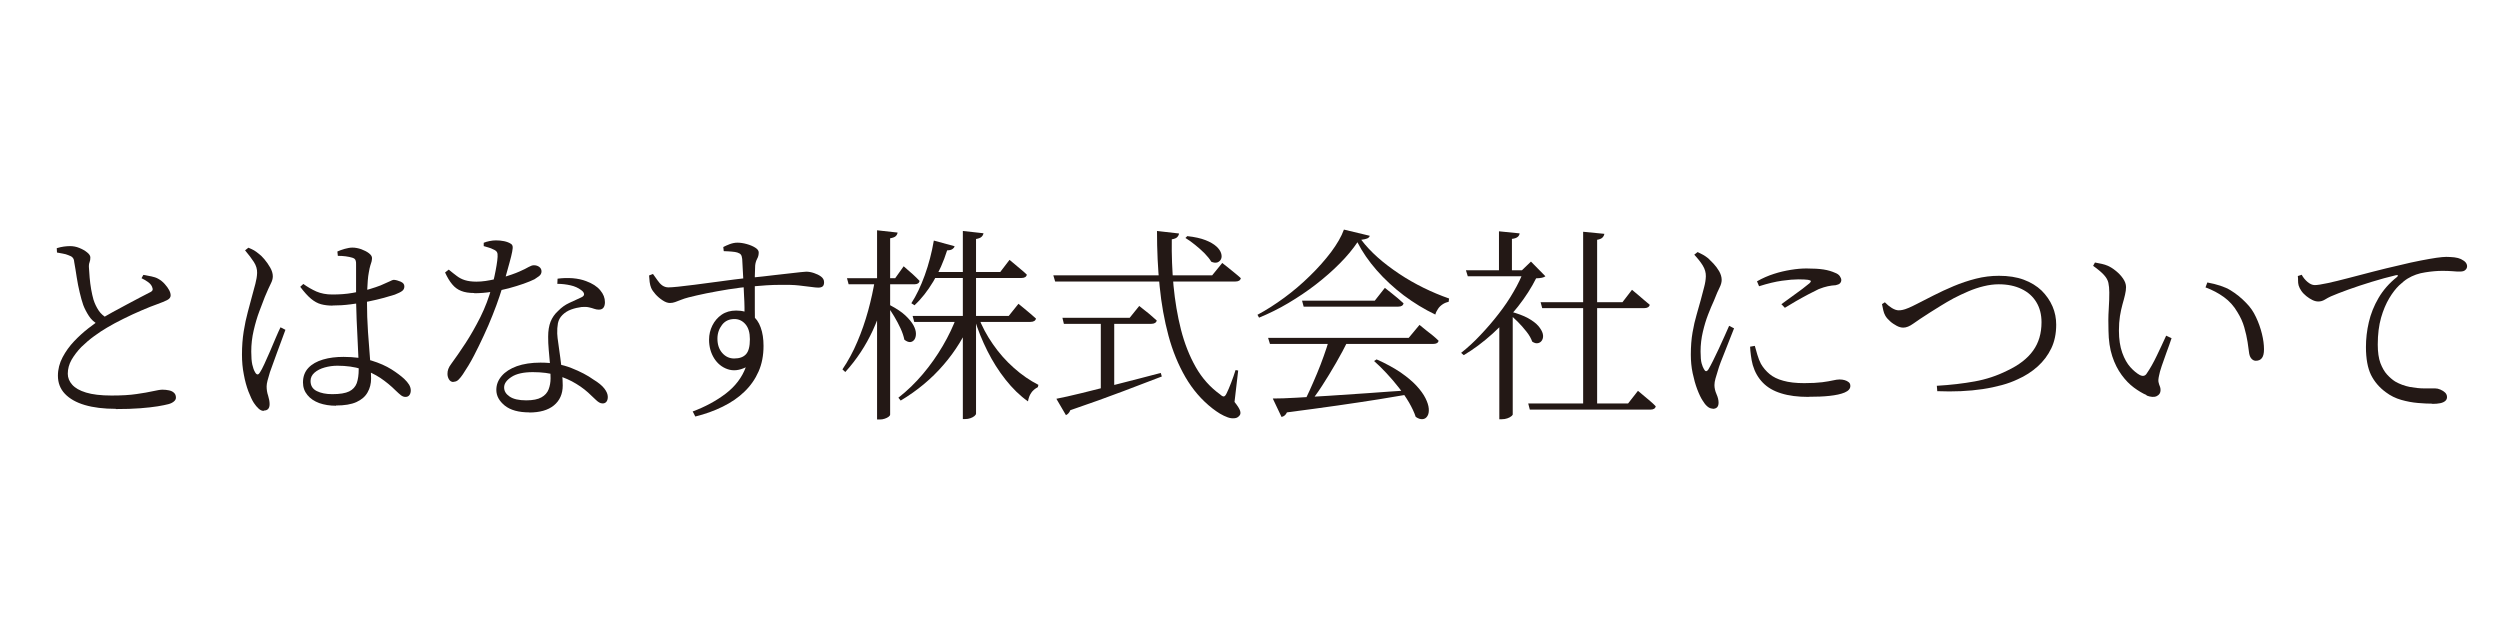
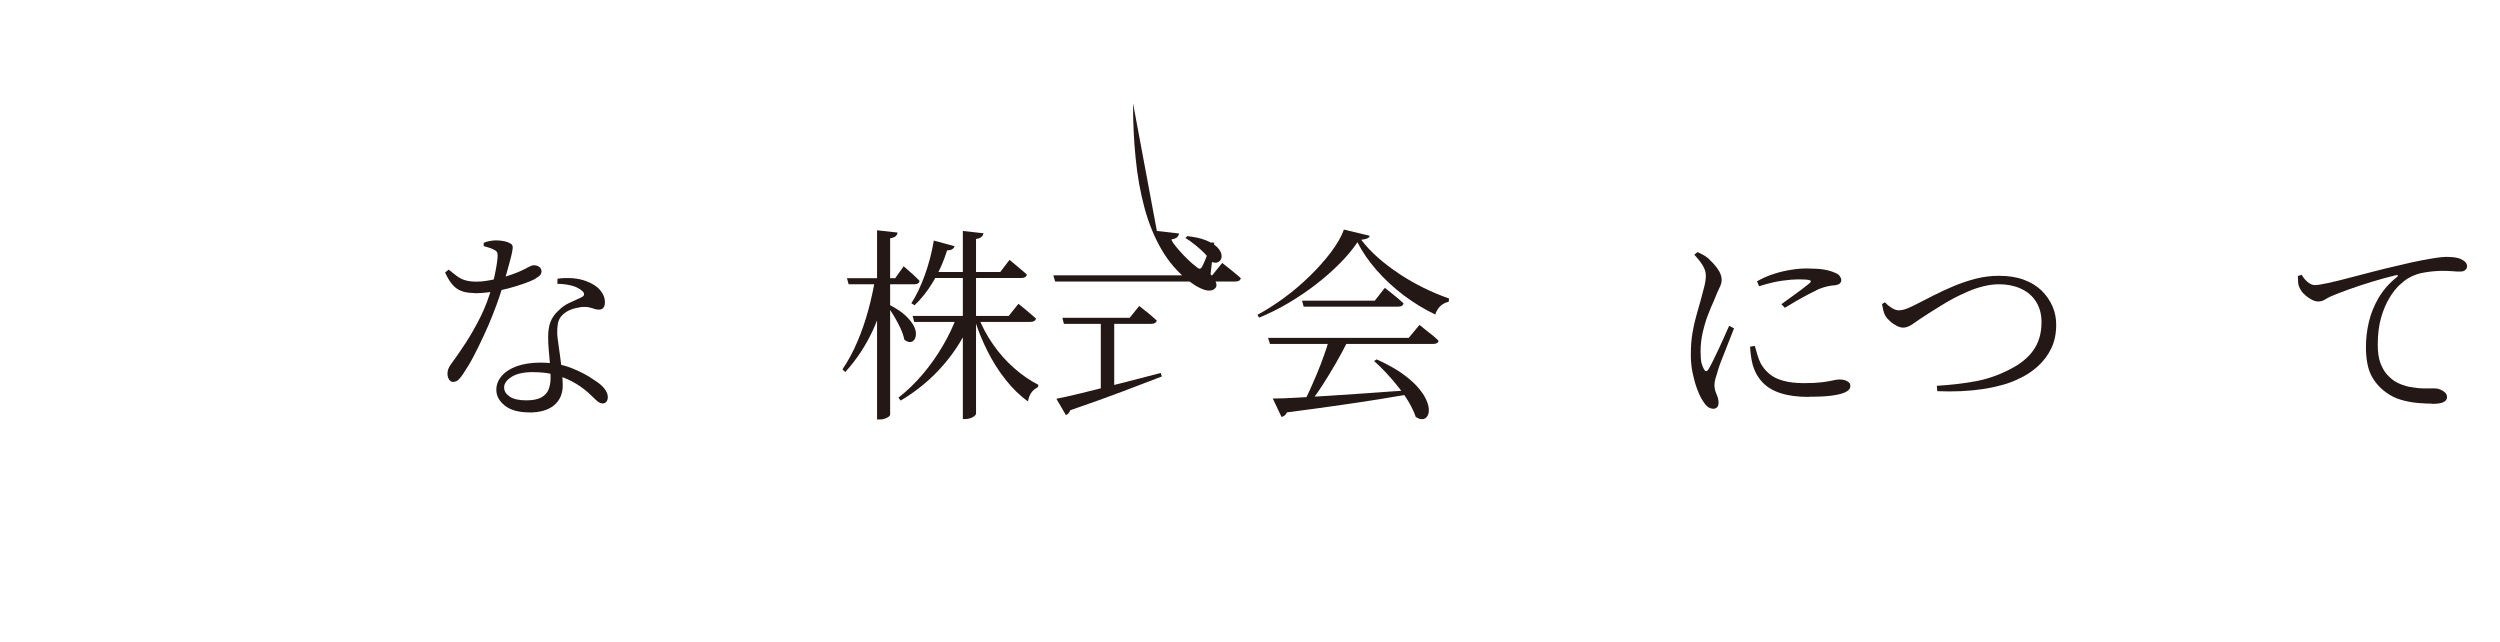
<svg xmlns="http://www.w3.org/2000/svg" id="_レイヤー_1" data-name="レイヤー_1" version="1.1" viewBox="0 0 218 56">
  <defs>
    <style>
      .st0 {
        fill: #231815;
      }
    </style>
  </defs>
-   <path class="st0" d="M8.56,28.29c-.34-.18-.61-.43-.81-.74s-.37-.63-.49-.95c-.11-.31-.21-.68-.31-1.1-.1-.42-.19-.86-.26-1.32s-.14-.91-.22-1.34c-.01-.16-.05-.28-.13-.37-.07-.09-.2-.16-.38-.22-.14-.06-.31-.11-.5-.14-.19-.04-.35-.07-.49-.09l-.02-.38c.24-.07.45-.12.62-.14.17-.02.35-.04.53-.04.28,0,.55.05.82.16.27.11.5.24.68.39.19.15.28.3.28.44,0,.16-.02.3-.07.42-.05.13-.07.3-.05.51.01.23.03.51.06.84.03.33.07.67.13,1.01.06.34.13.64.2.89.11.35.26.66.45.95s.45.51.77.69l-.83.54ZM10.09,35.65c-1.04,0-1.94-.11-2.69-.33s-1.33-.55-1.74-.98c-.41-.43-.61-.96-.61-1.58,0-.56.14-1.1.41-1.61s.61-.98,1.01-1.4.81-.79,1.22-1.11c.41-.31.74-.56.99-.74.32-.22.7-.44,1.12-.67.42-.23.84-.46,1.26-.68s.8-.43,1.15-.61c.35-.19.62-.33.81-.42.16-.07.25-.14.28-.22.03-.07.01-.17-.04-.29-.07-.17-.2-.31-.37-.43-.17-.12-.36-.23-.55-.32l.16-.29c.24.04.47.08.7.13.23.05.42.11.58.2.22.12.41.27.58.46.17.19.3.37.39.54.09.17.13.33.13.46,0,.17-.1.3-.31.41-.2.1-.49.22-.85.35-.37.13-.83.31-1.36.54-.53.23-1.07.47-1.6.74-.53.26-1.01.52-1.43.77-.35.2-.72.45-1.12.74-.4.29-.77.61-1.12.95-.34.35-.62.72-.85,1.11-.22.39-.33.8-.33,1.22,0,.35.13.67.38.95.25.29.65.52,1.21.69.55.17,1.3.26,2.23.26.86,0,1.59-.04,2.18-.13.59-.08,1.06-.17,1.43-.25.37-.08.64-.13.82-.13.2,0,.4.02.58.06.19.04.33.11.44.22.11.1.16.24.16.42,0,.12-.06.23-.18.33-.12.1-.28.18-.47.23-.22.06-.53.12-.94.19-.41.07-.92.12-1.52.17-.61.05-1.32.07-2.13.07Z" />
-   <path class="st0" d="M23,35.83c-.16,0-.31-.07-.45-.2-.14-.13-.28-.29-.41-.49-.16-.24-.31-.58-.48-1.01-.16-.43-.3-.92-.4-1.48-.11-.55-.16-1.13-.16-1.73,0-.72.05-1.39.15-2.02.1-.62.22-1.19.36-1.7.14-.51.25-.95.35-1.31.12-.43.22-.82.31-1.15.09-.34.14-.65.15-.94.01-.32-.08-.64-.28-.95-.2-.31-.45-.64-.77-1.02l.29-.23c.2.08.37.16.49.23s.26.17.43.31c.12.08.28.24.47.46.19.22.36.47.51.73.15.26.23.52.23.77,0,.19-.06.41-.18.64s-.29.62-.52,1.16c-.13.34-.29.76-.48,1.26s-.35,1.06-.49,1.66c-.14.6-.21,1.21-.21,1.84,0,.48.03.86.09,1.13s.14.5.25.68c.06.11.13.17.2.18.07.01.14-.05.22-.18.1-.14.22-.38.38-.72.16-.34.32-.71.5-1.12.17-.41.34-.8.5-1.18.16-.38.3-.68.41-.91l.43.22c-.08.23-.19.52-.32.87-.13.35-.26.71-.4,1.08-.13.37-.25.71-.37,1.02-.11.31-.2.55-.26.72-.08.29-.15.53-.21.73-.05.2-.08.37-.08.51,0,.28.04.55.13.81.08.26.13.51.13.74,0,.37-.17.56-.5.56ZM29.01,26.65c-.37,0-.71-.04-1.01-.12-.3-.08-.59-.24-.88-.48-.29-.24-.6-.59-.94-1.04l.27-.25c.36.26.74.48,1.14.66.4.17.86.26,1.38.26.64,0,1.23-.04,1.78-.14.55-.09,1.04-.2,1.45-.32s.74-.24.98-.33c.38-.16.65-.28.81-.36.16-.08.27-.13.34-.13.19.01.4.07.61.16.22.1.32.23.32.41,0,.17-.06.3-.19.4-.13.1-.34.2-.64.32-.23.07-.55.17-.95.28-.41.11-.86.22-1.36.32-.5.1-1.02.19-1.56.25-.54.07-1.06.1-1.57.1ZM29.3,35.38c-.54,0-1.03-.08-1.46-.23-.43-.16-.78-.39-1.03-.7-.26-.31-.39-.68-.39-1.1,0-.52.16-.94.47-1.27s.74-.57,1.28-.73,1.13-.23,1.78-.23c.94,0,1.75.11,2.44.32s1.27.47,1.75.77c.47.3.84.58,1.11.83.18.17.32.34.42.5.1.17.15.34.15.5s-.04.31-.12.41c-.08.11-.19.16-.35.16-.13,0-.26-.05-.38-.14s-.27-.23-.45-.4c-.42-.42-.87-.79-1.36-1.12-.49-.32-1.03-.58-1.64-.77-.61-.19-1.31-.29-2.1-.29-.37,0-.74.05-1.1.15-.36.1-.66.25-.89.45-.23.2-.35.44-.35.73,0,.41.18.7.54.88.36.18.81.27,1.35.27.66,0,1.15-.08,1.48-.24.32-.16.54-.4.66-.72.11-.32.17-.72.17-1.22,0-.26,0-.62-.03-1.08-.02-.46-.04-.96-.07-1.52-.03-.56-.06-1.12-.08-1.7-.02-.58-.04-1.12-.05-1.64v-3.19c0-.14,0-.25-.03-.32-.02-.07-.05-.13-.1-.17-.05-.04-.11-.07-.2-.1-.17-.05-.36-.09-.58-.12-.22-.03-.44-.04-.68-.04l-.04-.38c.18-.08.39-.16.64-.23.25-.07.47-.11.67-.11.25,0,.51.05.77.14.26.1.49.21.67.35.18.14.27.28.27.42,0,.11-.02.21-.04.31-.03.1-.07.21-.11.35-.04.14-.09.34-.13.6-.04.2-.07.44-.09.7s-.04.55-.05.85c-.01.3-.02.62-.02.95,0,.92.03,1.82.09,2.69.06.87.12,1.66.18,2.37.06.71.09,1.27.09,1.69,0,.44-.1.85-.31,1.21-.2.36-.53.64-.97.84-.44.2-1.04.3-1.78.3Z" />
  <path class="st0" d="M41.34,25.55c-.44,0-.82-.06-1.12-.18-.31-.12-.57-.31-.79-.58-.22-.26-.43-.61-.62-1.03l.32-.25c.26.22.5.4.71.56s.44.28.7.36c.26.08.59.13,1,.13.26,0,.53-.02.8-.06s.52-.09.76-.14c.23-.05.43-.1.59-.13.71-.2,1.24-.39,1.6-.55.36-.16.63-.29.81-.4.18-.1.33-.15.45-.15.19,0,.35.05.48.15.13.1.19.23.19.39,0,.17-.08.31-.23.42-.16.11-.28.2-.38.26-.24.12-.56.25-.95.39-.39.14-.83.27-1.3.4-.48.13-.98.23-1.49.31-.52.08-1.02.12-1.51.12ZM39.54,33.31c-.17,0-.3-.08-.39-.23-.09-.15-.13-.31-.13-.48,0-.14.02-.29.07-.42s.13-.29.25-.44c.38-.52.8-1.12,1.25-1.81.45-.69.88-1.45,1.3-2.28.41-.83.75-1.71,1-2.65.08-.29.16-.59.23-.92.07-.32.13-.64.18-.94s.08-.55.09-.74c.01-.19,0-.33-.06-.42-.05-.09-.16-.17-.31-.23-.13-.07-.28-.13-.43-.17-.16-.04-.29-.08-.41-.12v-.29c.14-.06.31-.11.51-.15.2-.04.38-.06.55-.06.24,0,.48.02.72.07.24.05.44.13.59.23.08.05.13.12.15.22.02.1,0,.26-.04.48-.04.22-.12.54-.23.94-.11.41-.27.96-.46,1.66-.11.35-.25.77-.41,1.27s-.37,1.04-.6,1.63c-.23.59-.49,1.19-.77,1.79-.28.61-.57,1.2-.87,1.78s-.63,1.12-.96,1.61c-.12.18-.24.33-.37.46s-.27.19-.44.19ZM46.16,35.96c-.94,0-1.65-.2-2.14-.59-.49-.4-.74-.85-.74-1.37,0-.46.16-.86.47-1.22.31-.36.75-.64,1.32-.85.57-.2,1.26-.31,2.06-.31,1.01,0,1.91.16,2.69.47.79.31,1.43.65,1.93,1.01.43.26.75.52.95.78.2.26.3.5.3.73,0,.18-.04.32-.12.42-.08.1-.19.15-.33.15-.11,0-.21-.03-.31-.09-.1-.06-.2-.14-.3-.24s-.22-.21-.35-.33c-.4-.4-.84-.75-1.34-1.05-.5-.31-1.06-.55-1.67-.74-.62-.19-1.32-.28-2.12-.28s-1.44.14-1.86.42c-.43.28-.64.58-.64.91s.16.58.48.8c.32.22.8.33,1.45.33.58,0,1.02-.09,1.32-.26.31-.17.52-.41.63-.7.11-.29.17-.61.17-.96,0-.41-.02-.82-.05-1.24s-.07-.83-.11-1.24c-.04-.41-.05-.79-.05-1.15,0-.52.07-.95.21-1.31.14-.35.36-.67.66-.94.29-.3.61-.53.98-.7.37-.17.7-.32,1.02-.47.19-.08.28-.19.26-.31-.02-.12-.1-.23-.26-.34-.25-.19-.56-.33-.92-.41-.36-.08-.74-.13-1.15-.13l.02-.45c.44-.06.88-.07,1.32-.04.44.04.82.12,1.16.25.55.2.97.47,1.24.8.28.33.41.67.41,1.04,0,.2-.04.36-.13.48-.08.11-.22.17-.4.17-.13,0-.26-.02-.4-.07-.13-.05-.29-.09-.46-.13-.17-.04-.39-.05-.64-.03-.31.04-.62.11-.92.22-.3.11-.55.27-.76.48s-.33.44-.39.72c-.05.28-.07.58-.06.9.01.22.04.51.1.89s.11.79.17,1.23c.06.44.11.88.15,1.31.04.43.06.79.06,1.09,0,.74-.26,1.32-.77,1.74s-1.24.62-2.16.62Z" />
-   <path class="st0" d="M58.42,26.42c-.19,0-.4-.07-.64-.23-.23-.15-.44-.33-.62-.53-.18-.2-.31-.39-.38-.56-.06-.14-.1-.31-.13-.51-.02-.2-.04-.39-.05-.57l.34-.13c.14.19.28.38.4.56s.26.33.41.44c.16.11.34.17.54.17.16,0,.44-.02.84-.06.4-.04.88-.1,1.44-.17.56-.07,1.14-.15,1.74-.23.6-.08,1.18-.16,1.73-.23.55-.07,1.02-.12,1.4-.15.82-.08,1.51-.16,2.08-.23.57-.07,1.04-.12,1.42-.16.38-.04.68-.07.89-.1.22-.02.37-.04.47-.04.22,0,.44.04.68.12.24.08.45.18.62.31.17.13.26.29.26.49,0,.17-.04.29-.12.36s-.21.11-.38.11c-.14,0-.35-.02-.63-.06-.28-.04-.64-.08-1.08-.13s-1-.06-1.67-.05c-.67,0-1.49.05-2.45.14-.65.06-1.31.14-2,.25-.68.11-1.33.23-1.94.35-.61.13-1.12.24-1.54.35-.26.07-.49.14-.68.22-.19.07-.36.14-.5.19-.14.05-.29.08-.46.08ZM60.38,35.89c1.1-.41,2.07-.93,2.91-1.57.83-.64,1.41-1.4,1.74-2.29-.58.28-1.11.33-1.59.16-.49-.17-.88-.49-1.17-.95-.29-.47-.44-1.01-.44-1.62,0-.44.1-.86.29-1.24.19-.38.46-.7.81-.94.35-.24.77-.36,1.26-.36.56,0,1.02.13,1.37.39.35.26.61.62.77,1.08.17.46.25,1,.25,1.61,0,.83-.14,1.57-.43,2.23s-.7,1.25-1.23,1.76c-.53.52-1.17.95-1.9,1.31-.73.36-1.53.65-2.39.86l-.23-.45ZM64.02,31.26c.46,0,.8-.12,1.03-.37s.34-.68.34-1.31c0-.58-.13-1.01-.39-1.31-.26-.3-.58-.45-.96-.45-.46,0-.82.17-1.08.51-.26.34-.4.74-.4,1.2,0,.52.14.93.42,1.25.28.32.63.48,1.04.48ZM64.92,27.55c0-.19,0-.44,0-.76,0-.31-.02-.65-.04-1.02-.02-.37-.04-.74-.05-1.13-.02-.39-.04-.76-.06-1.12-.02-.35-.04-.67-.05-.94-.02-.18-.06-.31-.12-.38-.05-.07-.15-.13-.3-.18-.12-.04-.28-.06-.48-.08-.2-.02-.44-.03-.71-.04l-.04-.36c.16-.08.34-.17.56-.25.22-.08.44-.13.67-.13.25,0,.52.04.81.12.29.08.53.18.74.31s.31.27.31.42c0,.2-.04.39-.14.56-.09.17-.15.37-.17.59-.01.22-.02.52-.03.93,0,.4,0,.85,0,1.36s0,1.02,0,1.54c0,.52.01,1.01.03,1.45l-.92-.88Z" />
  <path class="st0" d="M76.31,24.26h1.19v.29c-.31,1.5-.78,2.92-1.39,4.26-.62,1.34-1.42,2.55-2.4,3.63l-.25-.23c.5-.74.94-1.55,1.3-2.41.37-.86.68-1.76.94-2.7.26-.94.46-1.88.62-2.83ZM73.85,24.26h4.21l.74-1.04c.32.28.59.51.81.71.22.2.41.39.58.57-.04.19-.19.29-.45.29h-5.74l-.14-.52ZM76.47,20.08l1.8.2c-.02.13-.08.24-.17.32-.09.08-.25.14-.48.18v15.37c0,.06-.04.12-.13.19-.09.07-.2.12-.34.17-.14.05-.28.07-.42.07h-.25v-16.51ZM77.63,26.62c.55.29.99.58,1.31.88.32.3.56.59.71.86.15.28.22.52.22.74s-.05.39-.14.52c-.1.13-.22.2-.37.21-.15,0-.32-.06-.5-.21-.06-.3-.17-.63-.33-.98s-.35-.7-.55-1.04c-.2-.34-.4-.63-.58-.88l.22-.11ZM83.46,27.55h1.26v.29c-.59,1.44-1.4,2.77-2.45,3.98-1.04,1.21-2.29,2.25-3.73,3.11l-.2-.25c.78-.61,1.49-1.3,2.14-2.07.65-.77,1.22-1.58,1.73-2.45s.92-1.73,1.24-2.61ZM81.44,20.98l1.8.49c-.02.1-.09.18-.19.25-.1.07-.25.11-.46.11-.31.98-.71,1.89-1.21,2.72s-1.04,1.52-1.64,2.07l-.27-.18c.43-.66.82-1.47,1.17-2.44.35-.97.61-1.97.79-3.02ZM79.57,27.55h8.39l.85-1.06c.2.17.39.32.55.45.16.13.33.27.5.42.17.15.33.29.48.42-.05.19-.21.29-.49.29h-10.13l-.14-.52ZM81.42,23.72h5.8l.81-1.06c.2.17.38.32.54.45.16.13.32.27.5.42.18.15.34.29.47.42-.04.19-.19.29-.47.29h-7.65v-.52ZM83.96,20.14l1.8.2c-.02.12-.08.23-.17.31-.09.09-.25.15-.48.19v15.23c0,.06-.05.13-.14.21s-.22.14-.36.19c-.14.05-.29.07-.43.07h-.22v-16.4ZM85.31,27.62c.31.83.74,1.63,1.27,2.39.53.77,1.14,1.46,1.83,2.07.68.61,1.4,1.1,2.14,1.48l-.05.2c-.25.13-.45.3-.58.5-.14.2-.23.45-.28.74-.71-.5-1.36-1.14-1.96-1.9-.6-.76-1.13-1.6-1.58-2.5s-.83-1.83-1.12-2.78l.34-.2Z" />
-   <path class="st0" d="M91.86,24.01h13.84l.88-1.08c.22.17.41.32.58.46.17.14.34.28.53.43.19.15.36.3.51.44-.04.19-.2.29-.49.29h-15.7l-.16-.54ZM92.13,34.77c.52-.1,1.24-.26,2.18-.49.94-.23,2-.5,3.2-.8s2.44-.63,3.71-.96l.09.31c-.94.36-2.06.79-3.38,1.29-1.31.5-2.85,1.05-4.6,1.65-.04.11-.09.2-.16.27-.07.07-.14.13-.22.16l-.83-1.42ZM92.64,27.71h5.87l.83-1.03c.19.16.37.3.53.42s.33.26.5.41c.17.15.34.3.5.44-.05.19-.21.29-.49.29h-7.61l-.13-.54ZM95.99,27.75h1.17v6.37l-1.17.16v-6.53ZM100.88,20.14l1.93.22c-.01.11-.06.21-.15.31s-.25.16-.48.2c-.02,1.36.03,2.7.15,4.04.13,1.34.34,2.61.65,3.83.31,1.21.74,2.3,1.29,3.27s1.26,1.76,2.12,2.38c.14.13.25.19.33.18.08-.01.16-.1.24-.27.11-.22.24-.52.39-.91.15-.39.28-.76.39-1.12l.23.04-.32,2.74c.28.35.44.61.49.78.05.17.03.31-.05.4-.11.14-.25.23-.44.24-.19.02-.39,0-.6-.08s-.44-.18-.67-.32c-.23-.14-.44-.29-.65-.45-.95-.74-1.73-1.65-2.36-2.73-.62-1.07-1.12-2.28-1.48-3.62-.36-1.34-.62-2.77-.77-4.31-.16-1.54-.23-3.14-.23-4.81ZM103.53,20.59c.65.07,1.18.19,1.59.35s.73.35.95.55c.22.2.35.4.41.59.06.19.06.36,0,.5-.06.14-.17.24-.32.3-.16.05-.34.03-.54-.06-.13-.23-.33-.47-.58-.73-.26-.26-.53-.5-.83-.74s-.57-.44-.84-.6l.16-.16Z" />
+   <path class="st0" d="M91.86,24.01h13.84l.88-1.08c.22.17.41.32.58.46.17.14.34.28.53.43.19.15.36.3.51.44-.04.19-.2.29-.49.29h-15.7l-.16-.54ZM92.13,34.77c.52-.1,1.24-.26,2.18-.49.94-.23,2-.5,3.2-.8s2.44-.63,3.71-.96l.09.31c-.94.36-2.06.79-3.38,1.29-1.31.5-2.85,1.05-4.6,1.65-.04.11-.09.2-.16.27-.07.07-.14.13-.22.16l-.83-1.42ZM92.64,27.71h5.87l.83-1.03c.19.16.37.3.53.42s.33.26.5.41c.17.15.34.3.5.44-.05.19-.21.29-.49.29h-7.61l-.13-.54ZM95.99,27.75h1.17v6.37l-1.17.16v-6.53ZM100.88,20.14l1.93.22c-.01.11-.06.21-.15.31s-.25.16-.48.2s1.26,1.76,2.12,2.38c.14.13.25.19.33.18.08-.01.16-.1.24-.27.11-.22.24-.52.39-.91.15-.39.28-.76.39-1.12l.23.04-.32,2.74c.28.35.44.61.49.78.05.17.03.31-.05.4-.11.14-.25.23-.44.24-.19.02-.39,0-.6-.08s-.44-.18-.67-.32c-.23-.14-.44-.29-.65-.45-.95-.74-1.73-1.65-2.36-2.73-.62-1.07-1.12-2.28-1.48-3.62-.36-1.34-.62-2.77-.77-4.31-.16-1.54-.23-3.14-.23-4.81ZM103.53,20.59c.65.07,1.18.19,1.59.35s.73.35.95.55c.22.2.35.4.41.59.06.19.06.36,0,.5-.06.14-.17.24-.32.3-.16.05-.34.03-.54-.06-.13-.23-.33-.47-.58-.73-.26-.26-.53-.5-.83-.74s-.57-.44-.84-.6l.16-.16Z" />
  <path class="st0" d="M118.38,21.11c-.41.61-.92,1.23-1.55,1.86-.62.63-1.32,1.24-2.08,1.83-.76.59-1.57,1.13-2.41,1.63s-1.7.92-2.55,1.27l-.14-.25c.77-.41,1.55-.91,2.34-1.49s1.54-1.22,2.24-1.91c.7-.68,1.31-1.37,1.84-2.07.52-.7.9-1.35,1.12-1.96l2.25.54c-.02.1-.09.17-.21.23-.11.05-.29.09-.53.12.4.53.88,1.04,1.44,1.54.56.5,1.19.97,1.86,1.42s1.39.86,2.12,1.22,1.49.68,2.24.94l-.04.29c-.19.04-.37.11-.53.22s-.3.24-.4.4c-.11.16-.19.32-.23.49-.96-.46-1.88-1.02-2.76-1.68-.88-.67-1.67-1.4-2.36-2.19-.69-.79-1.25-1.6-1.67-2.43ZM110.58,29.46h12.26l.94-1.13c.22.18.41.34.59.48.18.14.37.29.56.44.19.16.37.31.52.47-.05.18-.2.27-.47.27h-14.24l-.16-.52ZM111,34.75c.53,0,1.21-.02,2.05-.07s1.79-.11,2.85-.17c1.06-.07,2.2-.14,3.42-.23,1.22-.09,2.47-.18,3.77-.26l.02.32c-.85.14-1.81.3-2.88.48-1.07.17-2.27.35-3.59.54-1.33.19-2.8.39-4.42.6-.1.22-.25.35-.47.4l-.76-1.6ZM113.54,26.22h6.34l.88-1.12c.22.17.41.32.58.46.17.14.35.29.54.44.19.16.36.31.51.45-.04.19-.19.29-.47.29h-8.24l-.14-.52ZM115.88,29.69h1.67c-.3.61-.65,1.27-1.05,1.96-.4.7-.81,1.36-1.22,2-.41.64-.81,1.17-1.18,1.6h-.5c.19-.33.39-.73.6-1.2.21-.46.42-.95.64-1.47.22-.52.41-1.03.59-1.53.18-.5.33-.96.45-1.37ZM120.02,31.33c.84.37,1.54.76,2.12,1.15.57.4,1.03.78,1.38,1.16s.61.74.78,1.08c.17.34.27.65.29.92.02.27-.02.48-.12.64s-.23.25-.41.27c-.18.02-.38-.04-.61-.2-.13-.4-.33-.81-.58-1.25-.26-.44-.56-.88-.9-1.31-.34-.44-.7-.85-1.07-1.25-.37-.4-.73-.75-1.08-1.06l.22-.14Z" />
-   <path class="st0" d="M132.87,23.57h-.16l.79-.76,1.26,1.28c-.13.11-.4.17-.81.18-.4.8-.92,1.62-1.58,2.46-.66.83-1.4,1.62-2.21,2.36-.82.74-1.66,1.37-2.52,1.88l-.23-.2c.58-.46,1.14-.97,1.69-1.56.55-.58,1.08-1.19,1.58-1.84.5-.64.94-1.29,1.31-1.94.38-.65.68-1.27.89-1.86ZM127.83,23.57h5.4v.52h-5.24l-.16-.52ZM130.71,20.17l1.8.18c-.01.12-.07.23-.17.31s-.27.15-.5.17v3.02h-1.13v-3.69ZM131.91,26.72v9.43s-.04.09-.13.15c-.08.07-.2.13-.34.18-.14.05-.31.08-.5.08h-.2v-8.8l1.17-1.04ZM131.68,27.16c.64.17,1.16.36,1.56.58.4.22.7.45.91.69.2.24.33.47.38.67.05.21.03.39-.05.54s-.19.24-.35.28c-.16.04-.33,0-.52-.13-.1-.28-.26-.57-.5-.87-.24-.31-.5-.6-.79-.89-.29-.29-.56-.53-.83-.72l.2-.16ZM133.26,35.18h8.71l.86-1.1c.2.17.39.32.55.46.16.14.33.28.51.43.18.15.34.3.49.46-.04.19-.19.29-.47.29h-10.51l-.14-.54ZM134.33,26.35h7.15l.83-1.08c.2.17.39.32.55.46.16.14.33.28.5.43s.34.29.5.42c-.05.19-.21.29-.49.29h-8.89l-.14-.52ZM138.05,20.21l1.85.18c-.02.13-.08.24-.17.33-.09.09-.24.15-.46.19v14.62h-1.22v-15.32Z" />
  <path class="st0" d="M149.34,35.63c-.16,0-.31-.06-.46-.19s-.28-.29-.39-.48c-.17-.25-.33-.59-.49-1.01-.16-.42-.29-.89-.4-1.41-.11-.52-.16-1.06-.16-1.61,0-.72.05-1.37.15-1.94.1-.58.22-1.1.36-1.57.14-.47.25-.88.35-1.24.11-.43.21-.81.3-1.14.09-.33.14-.65.15-.94.01-.32-.08-.64-.27-.95-.19-.31-.44-.62-.74-.94l.29-.23c.18.08.34.17.48.24.14.08.29.18.44.3.12.11.27.26.46.46.19.2.35.42.5.67.14.25.22.5.22.76,0,.2-.06.42-.18.66-.12.23-.29.62-.5,1.16-.16.34-.32.73-.5,1.19s-.33.96-.46,1.51c-.13.55-.2,1.12-.2,1.71,0,.48.03.83.09,1.04.06.22.13.38.2.5.12.24.25.25.4.02.1-.17.23-.41.39-.73.16-.32.33-.67.51-1.06s.35-.76.51-1.12c.16-.36.29-.65.39-.88l.43.22c-.1.23-.21.52-.34.86-.13.35-.27.71-.42,1.07-.15.37-.28.7-.4,1.01-.11.31-.2.54-.24.71-.08.28-.16.52-.22.73-.06.21-.09.4-.09.57,0,.25.06.52.18.79s.18.52.18.74c0,.36-.17.54-.52.54ZM157.71,34.61c-.94,0-1.73-.1-2.39-.31-.66-.2-1.19-.51-1.6-.93s-.7-.93-.88-1.54c-.07-.28-.13-.55-.16-.83-.04-.28-.06-.53-.07-.77l.41-.07c.06.22.13.47.22.77s.19.56.31.79c.2.35.46.65.76.9s.7.45,1.19.58c.49.14,1.09.21,1.83.21.65,0,1.17-.03,1.57-.08.4-.05.71-.11.94-.16.23-.05.41-.08.56-.08.17,0,.32.02.46.06s.25.1.35.18c.1.08.14.19.14.33,0,.24-.17.43-.5.57s-.77.23-1.31.29-1.14.08-1.8.08ZM155.33,26.53c.28-.2.58-.42.91-.66s.64-.46.93-.68.5-.39.63-.5c.07-.07.11-.13.1-.18,0-.05-.09-.08-.24-.11-.16-.02-.44-.04-.85-.04-.37,0-.85.04-1.42.12-.58.08-1.24.24-2,.48l-.18-.43c.49-.28.98-.49,1.48-.65.49-.16.98-.27,1.47-.35.49-.08.94-.12,1.36-.12.62,0,1.12.03,1.5.09s.71.16,1,.29c.19.07.33.17.41.29s.13.23.13.34-.04.2-.11.28c-.07.08-.2.13-.38.17-.22.01-.44.04-.68.09-.23.05-.5.13-.8.25-.25.12-.55.27-.91.46-.35.19-.71.38-1.07.59-.36.21-.68.4-.97.58l-.31-.32Z" />
  <path class="st0" d="M168.9,33.64c1.2-.07,2.3-.2,3.29-.38,1-.18,1.94-.49,2.84-.94,1.02-.48,1.77-1.06,2.26-1.75.49-.68.73-1.51.73-2.47,0-.67-.15-1.26-.45-1.75-.3-.5-.73-.88-1.29-1.15s-1.22-.41-1.99-.41c-.43,0-.87.06-1.32.17-.45.11-.9.26-1.34.45-.44.19-.87.39-1.27.6-.4.22-.77.43-1.12.65-.34.22-.65.41-.93.58-.66.42-1.15.75-1.47.98-.32.23-.61.35-.87.35-.18,0-.38-.05-.58-.16s-.41-.24-.58-.4c-.18-.16-.32-.32-.41-.48-.08-.14-.14-.3-.18-.48-.04-.17-.07-.35-.11-.53l.25-.16c.19.2.4.37.61.5.22.13.41.2.59.2.12,0,.24-.01.36-.04.12-.02.28-.08.48-.16s.45-.2.76-.36c.42-.22.9-.46,1.45-.74.55-.28,1.13-.55,1.75-.81.62-.26,1.27-.48,1.94-.65s1.33-.25,2.01-.25c.82,0,1.54.11,2.16.34.62.23,1.14.55,1.56.95.41.41.73.87.95,1.38.22.51.32,1.04.32,1.59,0,.78-.14,1.47-.43,2.07-.29.6-.68,1.12-1.19,1.58-.5.45-1.09.83-1.75,1.12-.4.19-.85.36-1.37.5-.52.14-1.07.26-1.67.35-.6.09-1.23.15-1.9.18-.67.03-1.35.03-2.06,0l-.04-.49Z" />
-   <path class="st0" d="M187.19,34.46c-.36-.16-.73-.38-1.11-.66-.38-.28-.74-.65-1.07-1.1s-.61-.99-.82-1.63c-.21-.64-.32-1.38-.33-2.23-.02-.65-.02-1.27.02-1.85s.05-1.09.05-1.49c0-.32-.03-.6-.08-.84-.05-.23-.18-.46-.39-.69s-.52-.49-.94-.79l.16-.29c.22.04.42.08.6.12.19.04.36.1.53.17.22.1.45.24.69.44.25.2.46.42.63.67.17.25.26.49.26.75,0,.19-.03.41-.09.67-.06.25-.13.53-.22.83-.08.3-.16.64-.22,1.02-.06.38-.09.8-.09,1.27,0,.76.1,1.4.29,1.93.19.53.43.95.71,1.26.28.31.55.53.8.67.13.07.25.1.36.08.11-.02.2-.09.27-.21.29-.42.58-.93.87-1.54.29-.61.57-1.19.82-1.75l.47.22c-.13.4-.28.81-.44,1.24s-.3.83-.42,1.19c-.12.36-.2.64-.23.83-.06.26-.08.47-.04.6.03.14.07.25.11.34s.06.2.06.33c0,.24-.11.41-.33.52-.22.11-.52.09-.89-.05ZM196.71,31.46c-.13,0-.25-.05-.36-.16s-.18-.26-.22-.47c-.04-.26-.08-.6-.14-1-.06-.4-.16-.83-.29-1.29s-.33-.89-.59-1.31c-.31-.54-.71-.98-1.18-1.32-.47-.34-1.01-.63-1.61-.85l.16-.43c.85.16,1.53.38,2.02.68s.95.67,1.36,1.1c.35.35.64.76.86,1.24.23.48.4.97.52,1.46s.18.94.18,1.35c0,.35-.06.6-.18.76-.12.16-.3.24-.54.24Z" />
  <path class="st0" d="M212.09,35.2c-.35,0-.76-.02-1.24-.06-.48-.04-.97-.13-1.46-.27-.49-.14-.94-.36-1.35-.67-.56-.41-.99-.91-1.29-1.51-.29-.6-.44-1.41-.44-2.43,0-.71.08-1.43.25-2.16.17-.73.45-1.44.85-2.12.4-.68.93-1.29,1.6-1.82.07-.06.1-.11.08-.14-.02-.04-.08-.04-.17-.02-.67.16-1.38.35-2.12.58-.74.23-1.42.45-2.05.68s-1.12.42-1.49.58c-.18.08-.36.18-.54.29-.18.11-.37.16-.56.16-.17,0-.34-.04-.52-.13s-.36-.2-.53-.34c-.17-.14-.32-.29-.43-.45-.11-.16-.19-.32-.24-.48-.04-.14-.05-.29-.05-.42s0-.27-.02-.4l.34-.11c.12.23.29.44.5.62s.43.28.63.28c.23,0,.6-.06,1.12-.17.52-.11,1.12-.26,1.81-.44.69-.18,1.42-.37,2.19-.57.77-.2,1.52-.38,2.27-.55.7-.17,1.31-.31,1.85-.41s1-.19,1.37-.24c.37-.05.66-.08.86-.08.24,0,.48.02.71.04.23.03.42.08.57.15.19.1.33.19.41.29.08.1.13.21.13.34,0,.12-.05.23-.15.32-.1.1-.25.14-.46.14-.18,0-.4,0-.66-.03-.26-.02-.56-.03-.89-.03-.43,0-.93.04-1.49.13-.56.08-1.07.26-1.53.54-.2.12-.45.32-.75.6-.29.28-.58.65-.86,1.12s-.52,1.03-.71,1.69c-.19.67-.29,1.45-.29,2.35,0,.66.08,1.2.23,1.61.16.41.35.75.58,1,.23.25.47.46.71.61.4.23.82.38,1.26.47.44.08.87.13,1.27.13h.96c.14,0,.29.03.45.1.16.07.29.15.41.26.11.11.17.24.17.4,0,.13-.05.24-.15.33-.1.09-.25.16-.44.2-.19.04-.43.06-.7.06Z" />
</svg>